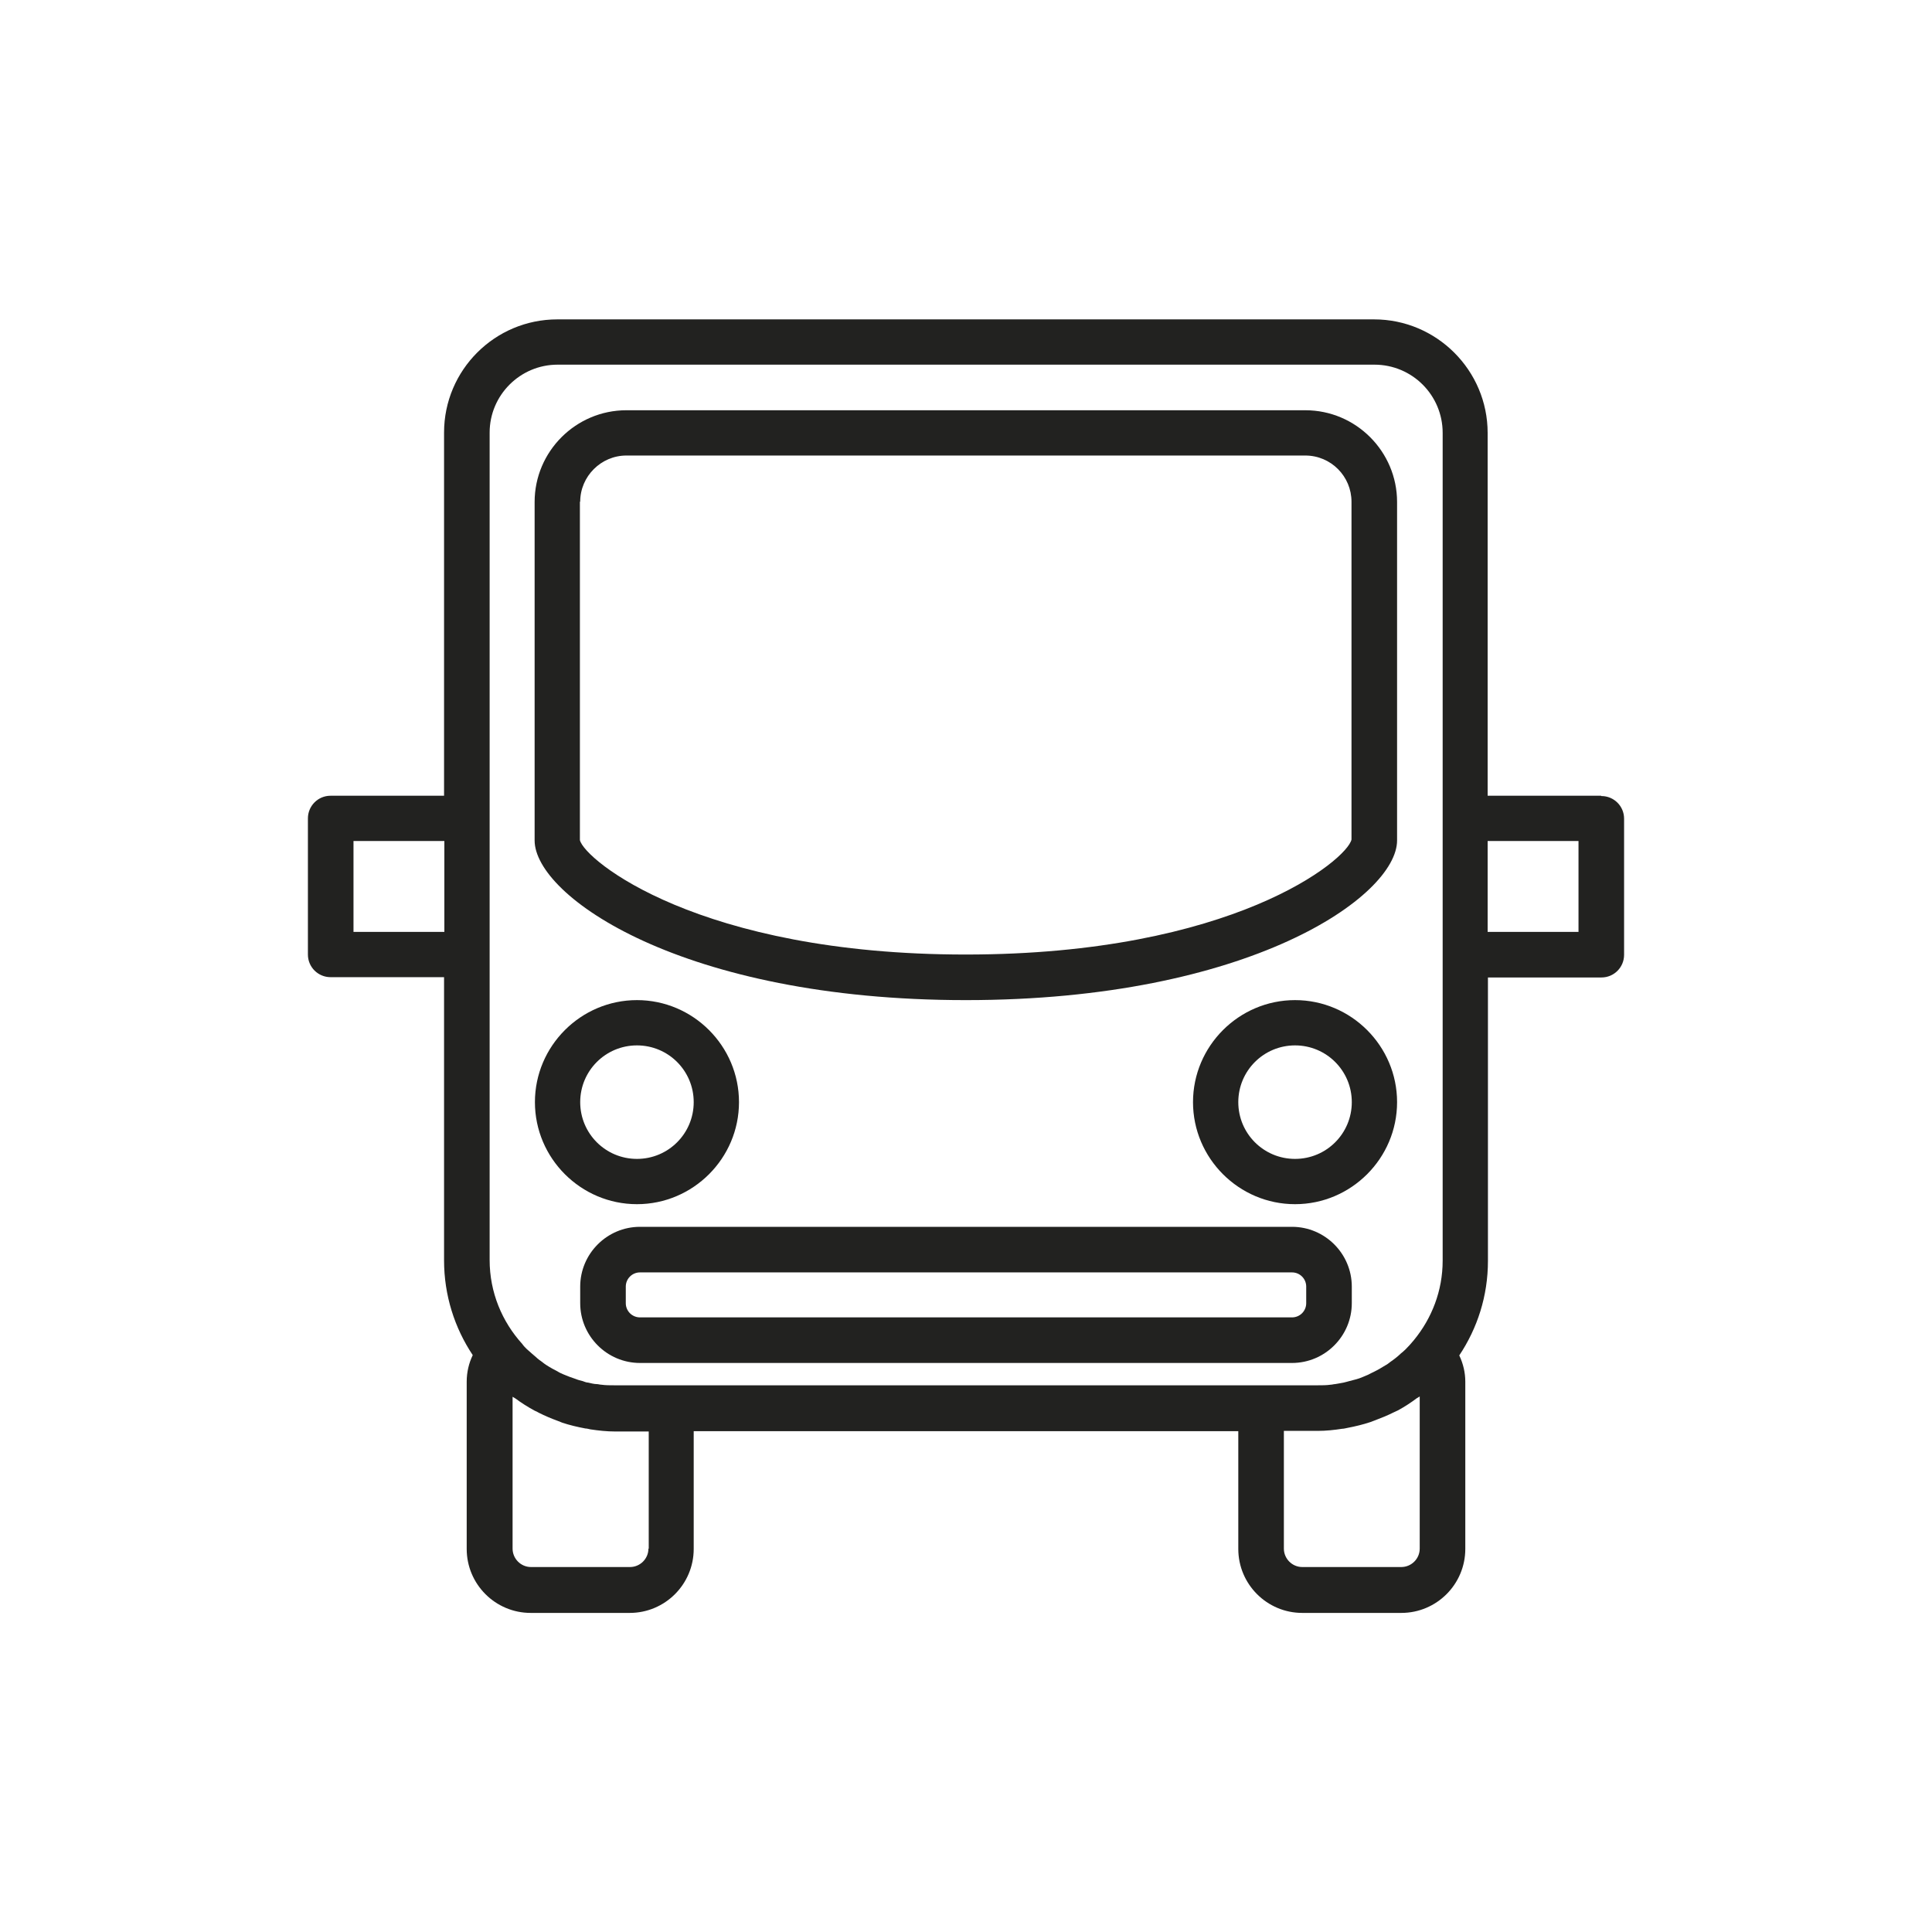
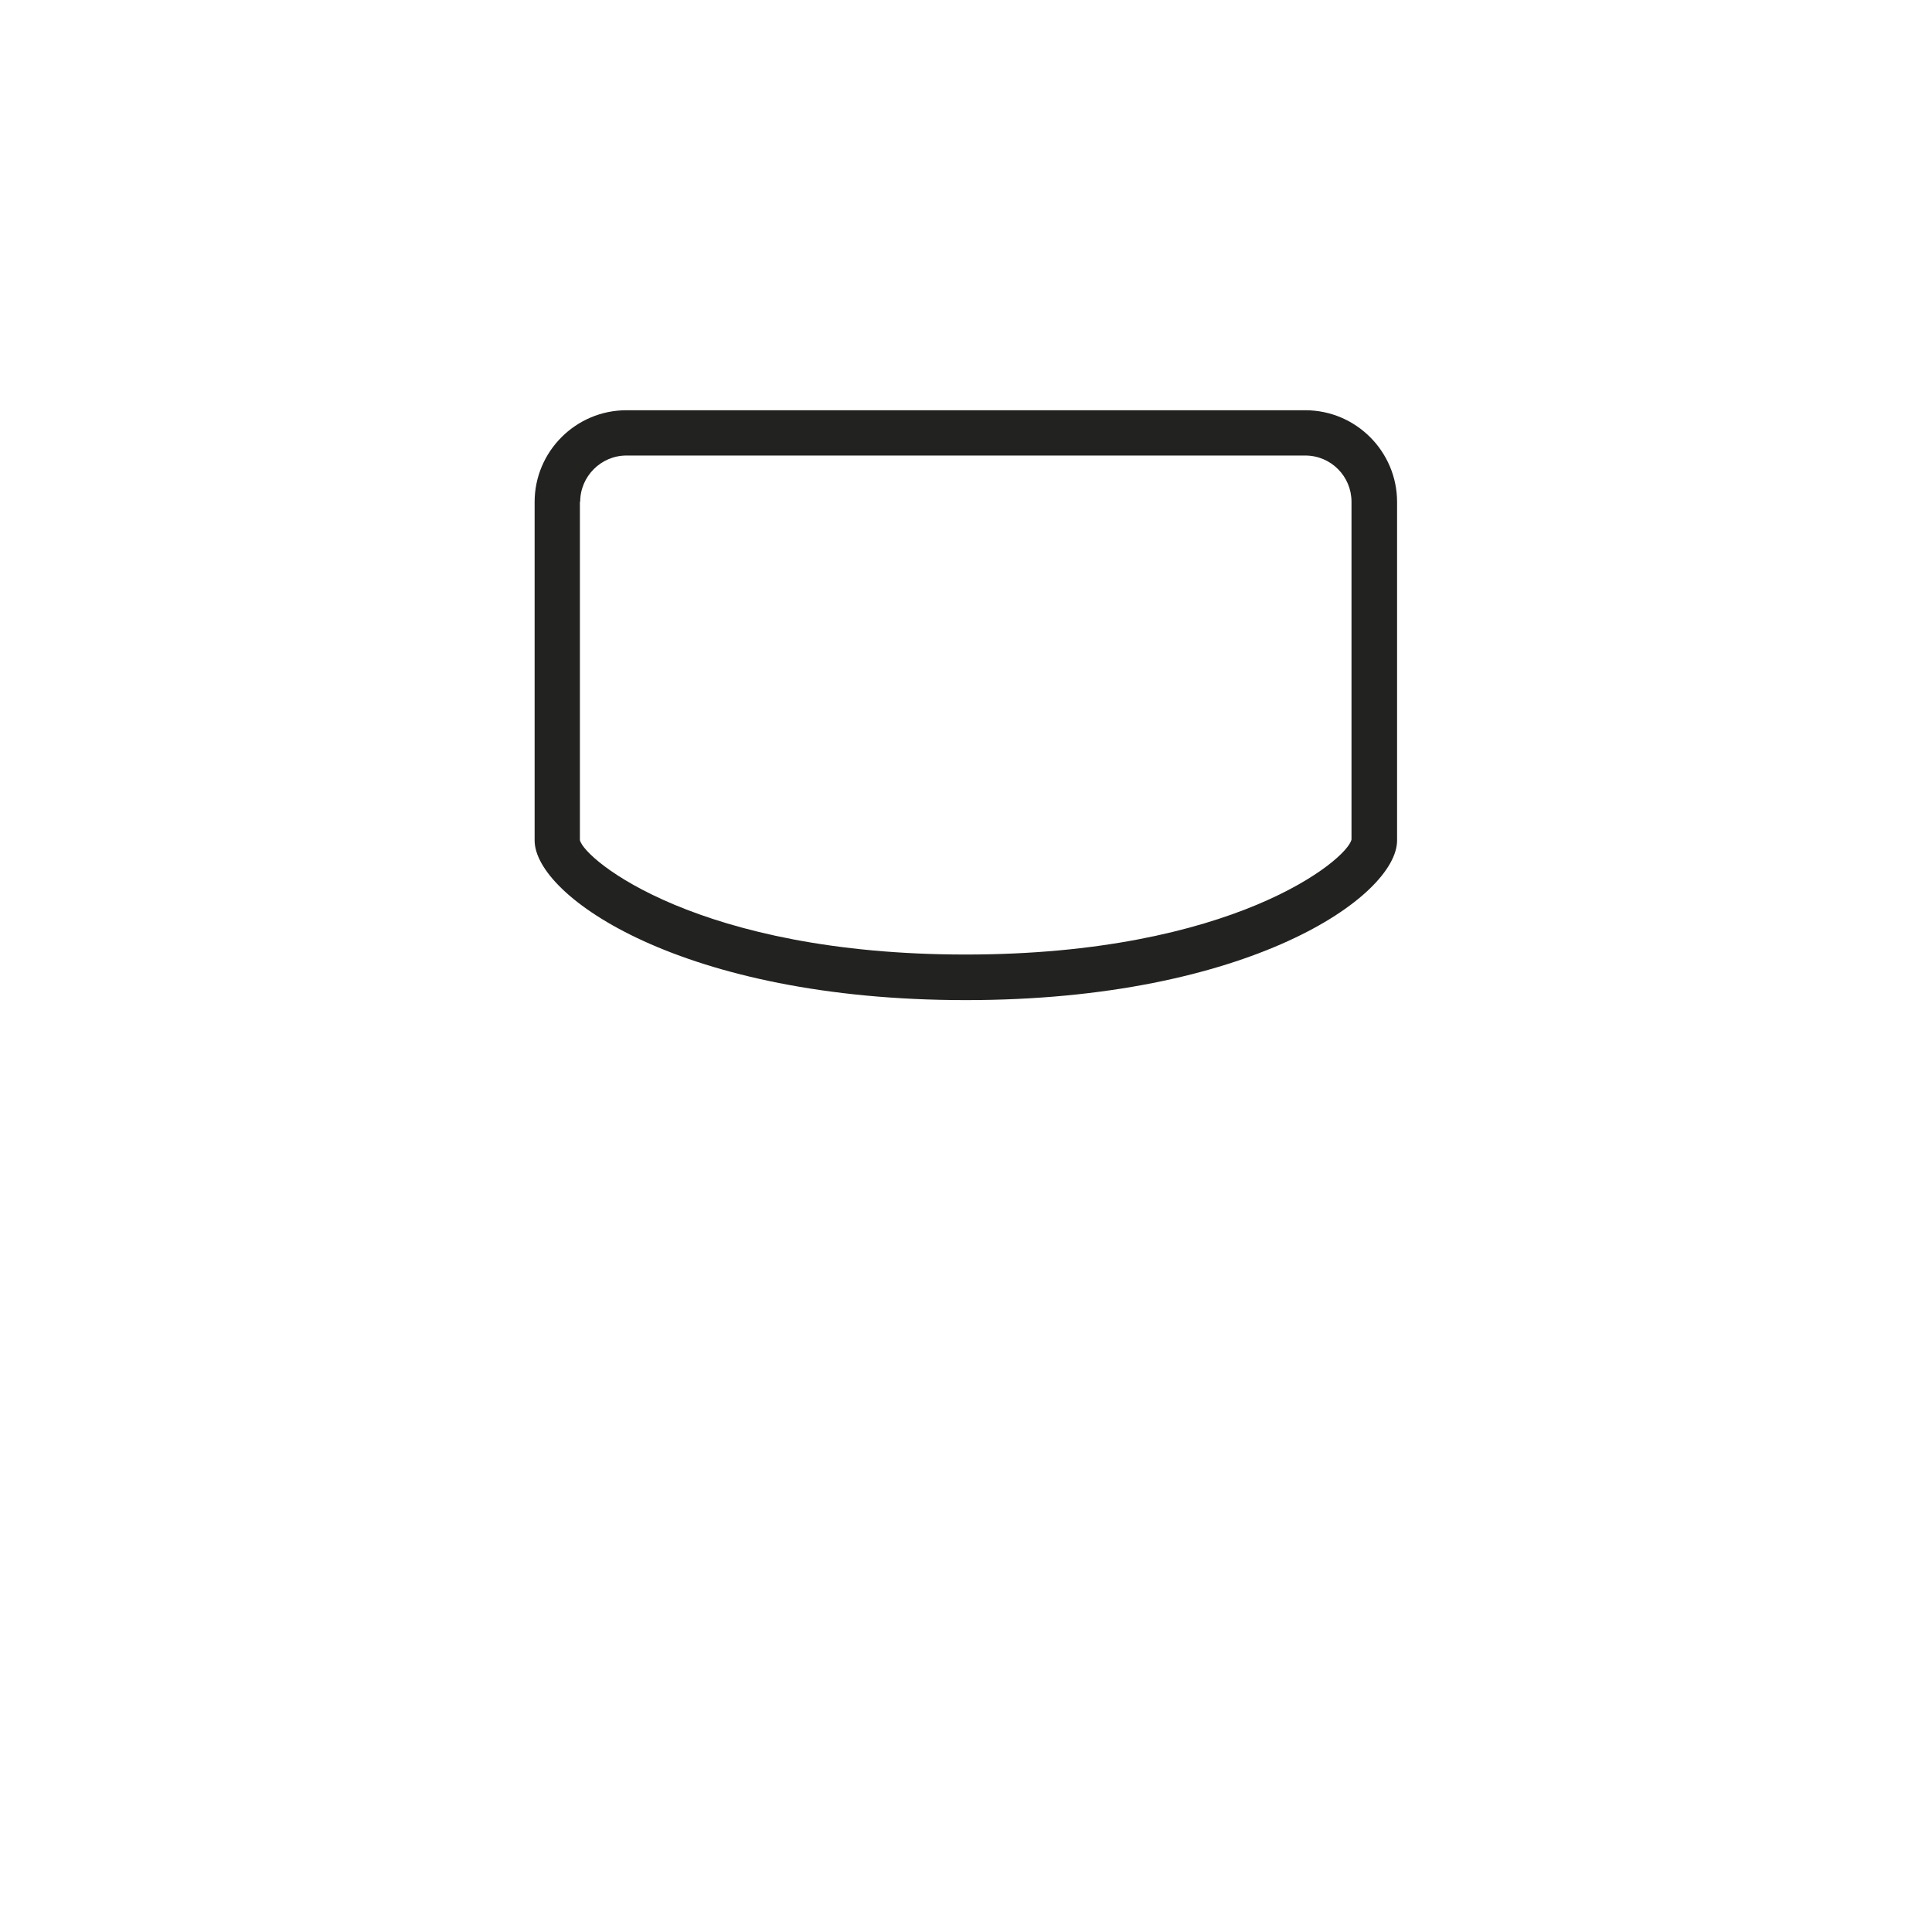
<svg xmlns="http://www.w3.org/2000/svg" id="Layer_1" data-name="Layer 1" width="64" height="64" viewBox="0 0 64 64">
  <defs>
    <style>
      .cls-1 {
        fill: #222220;
      }
    </style>
  </defs>
  <path class="cls-1" d="M32,33.13c9.38,0,14.28-3.44,14.28-5.29v-11.21c0-1.67-1.36-3.04-3.04-3.04h-22.49c-1.67,0-3.04,1.36-3.04,3.04v11.21c0,1.85,4.9,5.29,14.28,5.29h.01ZM19.22,16.62c0-.84.69-1.53,1.53-1.53h22.49c.85,0,1.53.69,1.53,1.53v11.19c-.14.67-3.93,3.81-12.78,3.81s-12.63-3.14-12.78-3.79v-11.21h.01Z" />
-   <path class="cls-1" d="M21.1,39.89c1.86,0,3.38-1.52,3.38-3.38s-1.52-3.38-3.38-3.38-3.38,1.52-3.38,3.38,1.52,3.38,3.38,3.38ZM21.1,34.63c1.04,0,1.88.84,1.88,1.88s-.84,1.88-1.88,1.88-1.88-.84-1.88-1.88.84-1.88,1.88-1.88Z" />
-   <path class="cls-1" d="M42.9,33.13c-1.86,0-3.38,1.52-3.38,3.38s1.52,3.38,3.38,3.38,3.38-1.52,3.38-3.38-1.52-3.38-3.38-3.38ZM42.9,38.39c-1.04,0-1.88-.84-1.88-1.88s.84-1.88,1.88-1.88,1.88.84,1.88,1.88-.84,1.88-1.88,1.88Z" />
-   <path class="cls-1" d="M53.04,26.36h-3.76v-12.02c0-2.07-1.69-3.76-3.76-3.76h-27.06c-2.07,0-3.75,1.68-3.75,3.75v12.03h-3.76c-.42,0-.75.34-.75.75v4.51c0,.42.34.75.75.75h3.76v9.38c0,1.16.35,2.24.95,3.14-.13.27-.2.57-.2.88v5.54c0,1.17.95,2.12,2.12,2.12h3.28c1.17,0,2.12-.95,2.12-2.12v-3.9h18.04v3.9c0,1.17.95,2.12,2.12,2.12h3.28c1.17,0,2.12-.95,2.12-2.12v-5.54c0-.3-.07-.6-.2-.87.6-.9.95-1.97.95-3.13v-9.39h3.76c.42,0,.75-.34.75-.75v-4.51c0-.42-.34-.75-.75-.75h-.01ZM16.22,14.33c0-1.24,1.01-2.25,2.25-2.25h27.06c1.25,0,2.26,1.01,2.26,2.26v27.42c0,1-.36,1.91-.95,2.63-.09.11-.18.21-.28.31-.05.05-.1.09-.16.14-.05.05-.11.1-.16.14-.06.05-.12.09-.19.14-.05.04-.1.08-.16.11-.07.04-.13.08-.2.12-.06.03-.11.06-.17.09-.07.03-.14.07-.2.1s-.13.05-.19.08c-.07.03-.13.05-.2.07s-.15.04-.23.06c-.06.02-.12.03-.19.05-.09.02-.18.03-.28.05-.05,0-.1.02-.15.02-.14.02-.29.02-.44.02h-23.28c-.15,0-.3,0-.44-.02-.05,0-.1-.02-.15-.02-.1,0-.19-.03-.29-.05-.06,0-.12-.03-.18-.05-.08-.02-.16-.04-.23-.07-.07-.02-.13-.05-.2-.07-.07-.03-.13-.05-.2-.08-.07-.03-.14-.06-.2-.1-.06-.03-.11-.06-.17-.09-.07-.04-.14-.08-.2-.12-.05-.03-.1-.07-.15-.11-.07-.05-.13-.09-.19-.15-.05-.04-.09-.08-.14-.12-.06-.05-.12-.11-.18-.16-.05-.05-.1-.1-.14-.16-.67-.74-1.08-1.71-1.08-2.78V14.33ZM11.71,30.87v-3.01h3.01v3.01h-3.01ZM21.48,51.3c0,.34-.28.61-.61.61h-3.28c-.34,0-.61-.28-.61-.61v-5.03s.07.04.1.06c.2.15.41.28.63.4.05.02.09.04.14.07.2.1.41.19.63.27.05.02.1.04.15.06.24.08.5.14.76.19.06,0,.11.02.17.03.27.04.54.07.82.07h1.11v3.9-.02ZM47.03,51.3c0,.34-.28.61-.61.61h-3.28c-.34,0-.61-.28-.61-.61v-3.9h1.12c.28,0,.55-.03.81-.07.06,0,.12-.02.18-.03.26-.05.51-.11.75-.19.06-.02.11-.04.16-.06.21-.08.41-.16.61-.26.05-.02.1-.05.15-.07.22-.12.42-.25.62-.4.03-.02.07-.04.1-.06v5.03h0ZM52.29,30.87h-3.01v-3.01h3.01v3.01Z" />
-   <path class="cls-1" d="M42.8,40.64h-21.6c-1.09,0-1.98.89-1.98,1.98v.55c0,1.09.89,1.98,1.98,1.98h21.6c1.09,0,1.98-.89,1.98-1.98v-.55c0-1.09-.89-1.98-1.98-1.98ZM43.27,43.17c0,.26-.21.47-.47.47h-21.6c-.26,0-.47-.21-.47-.47v-.55c0-.26.21-.47.47-.47h21.6c.26,0,.47.21.47.47v.55Z" />
</svg>